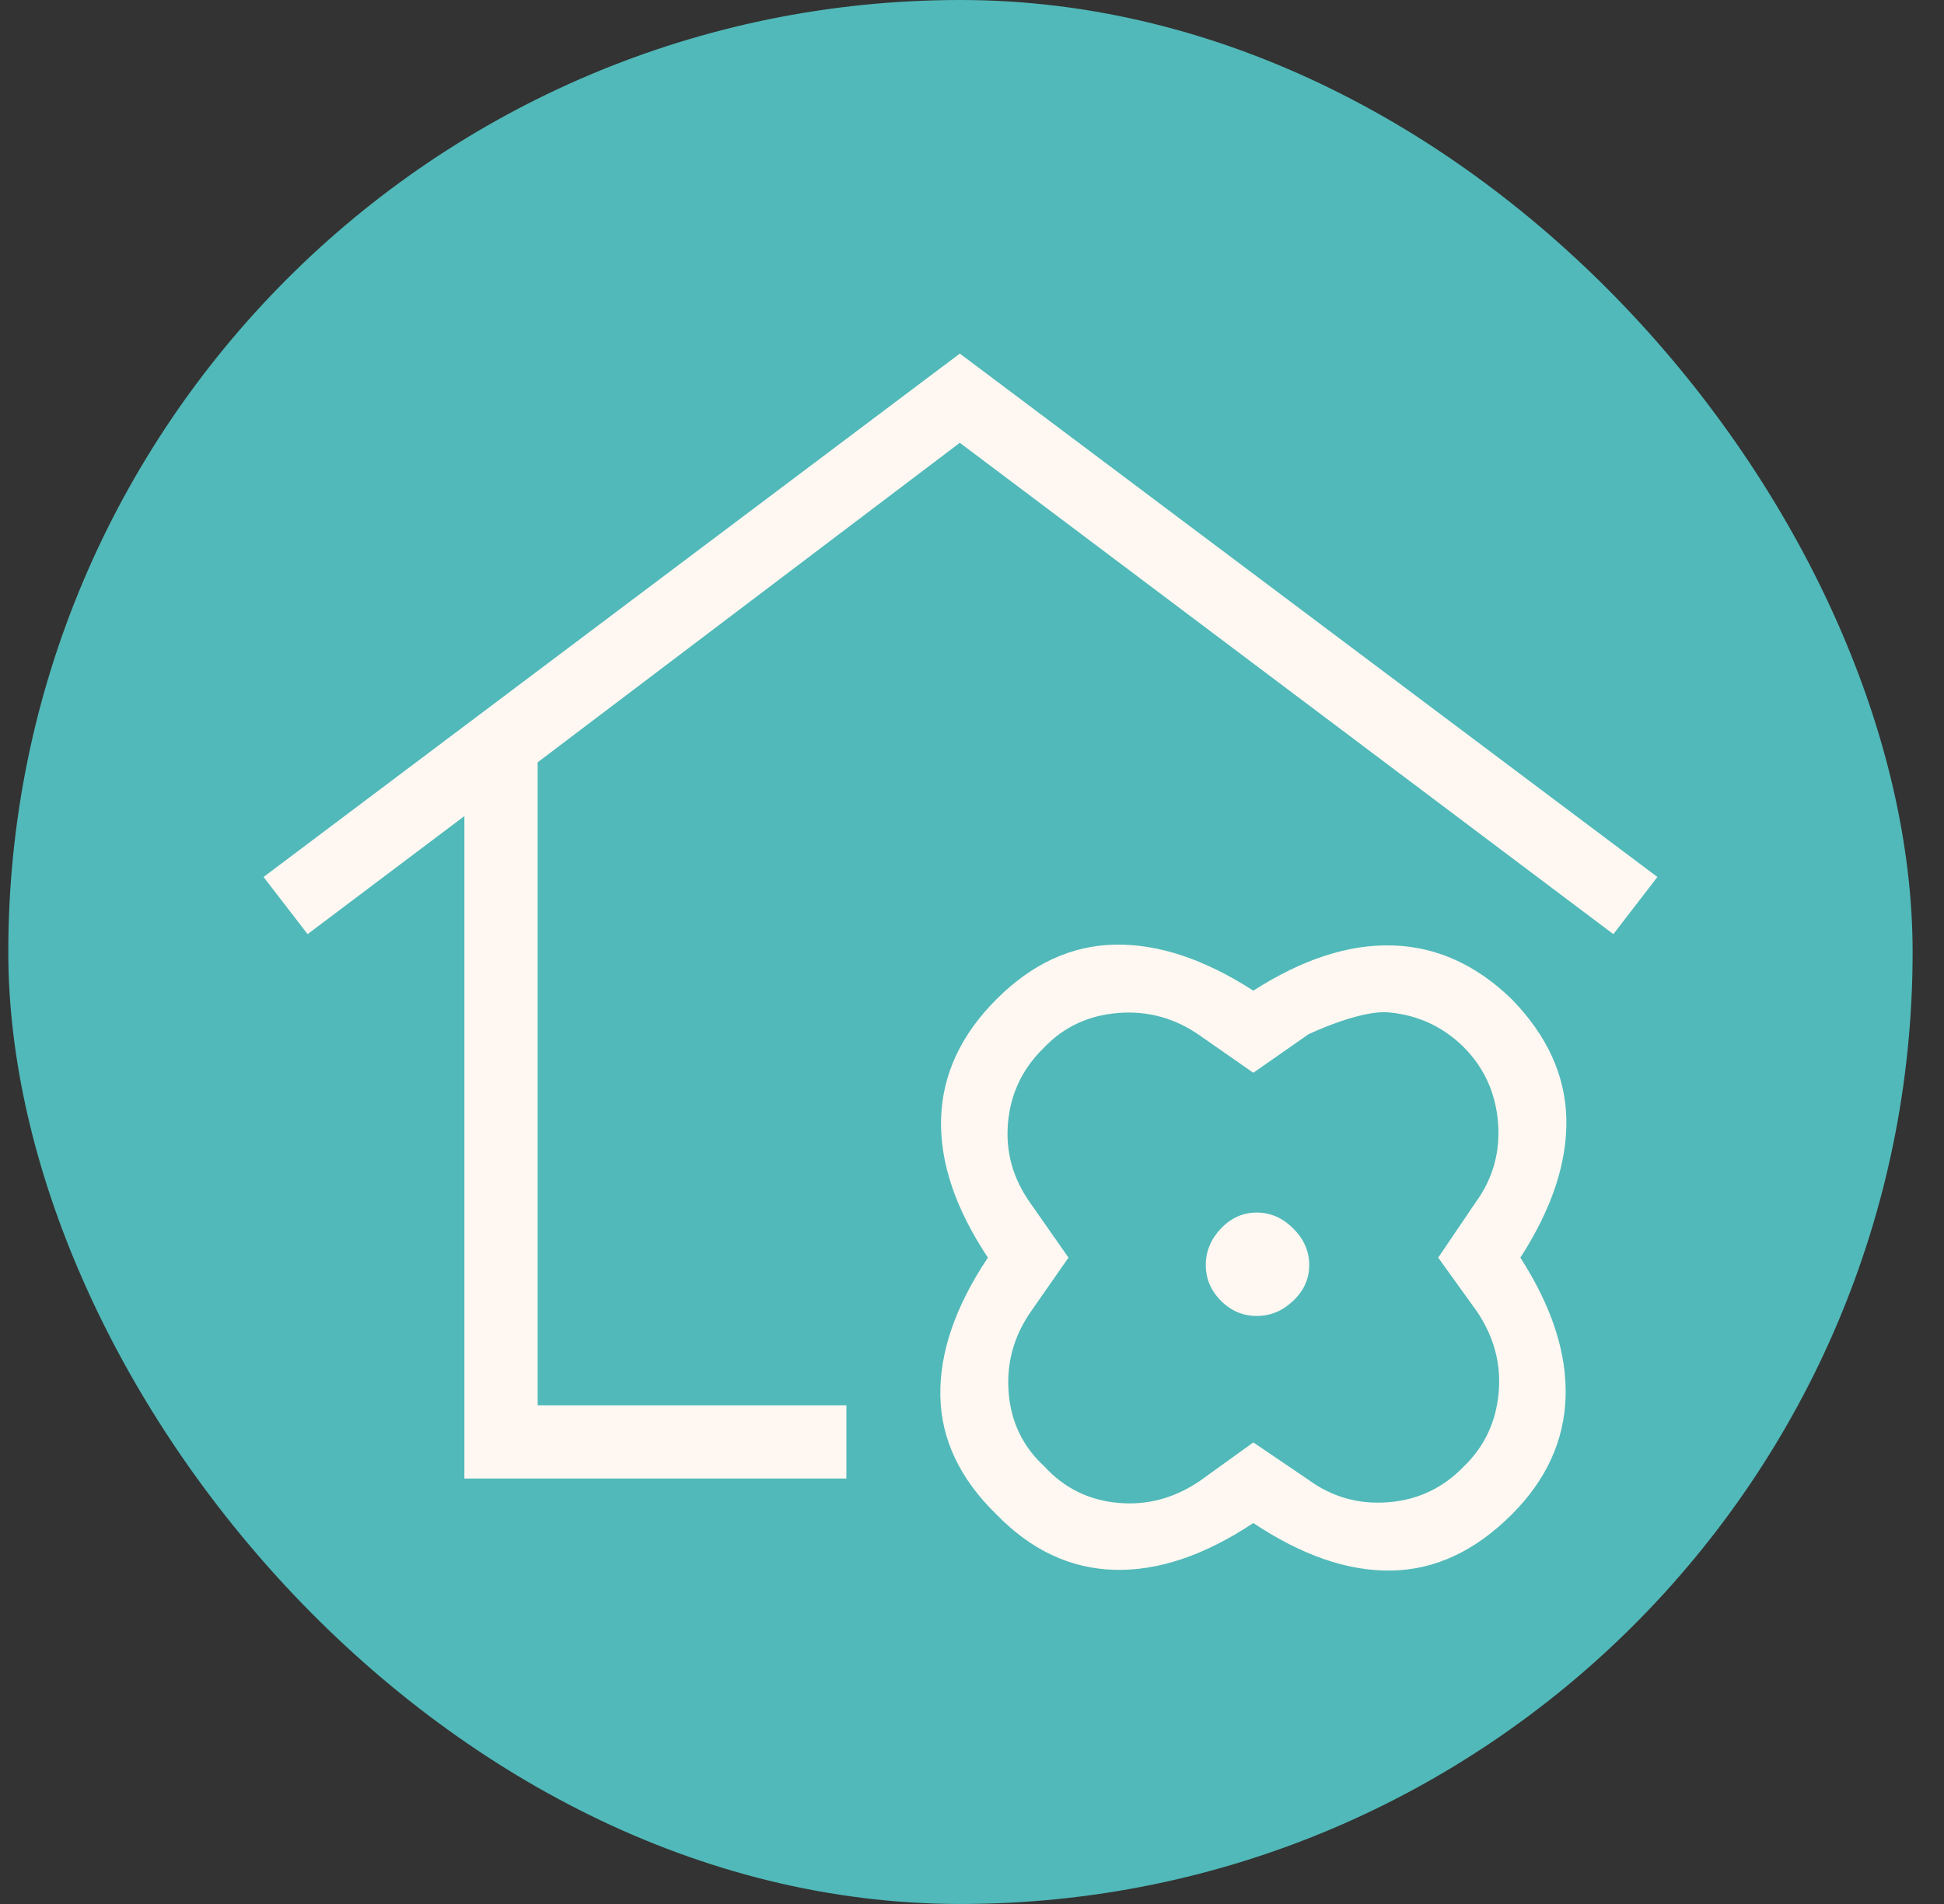
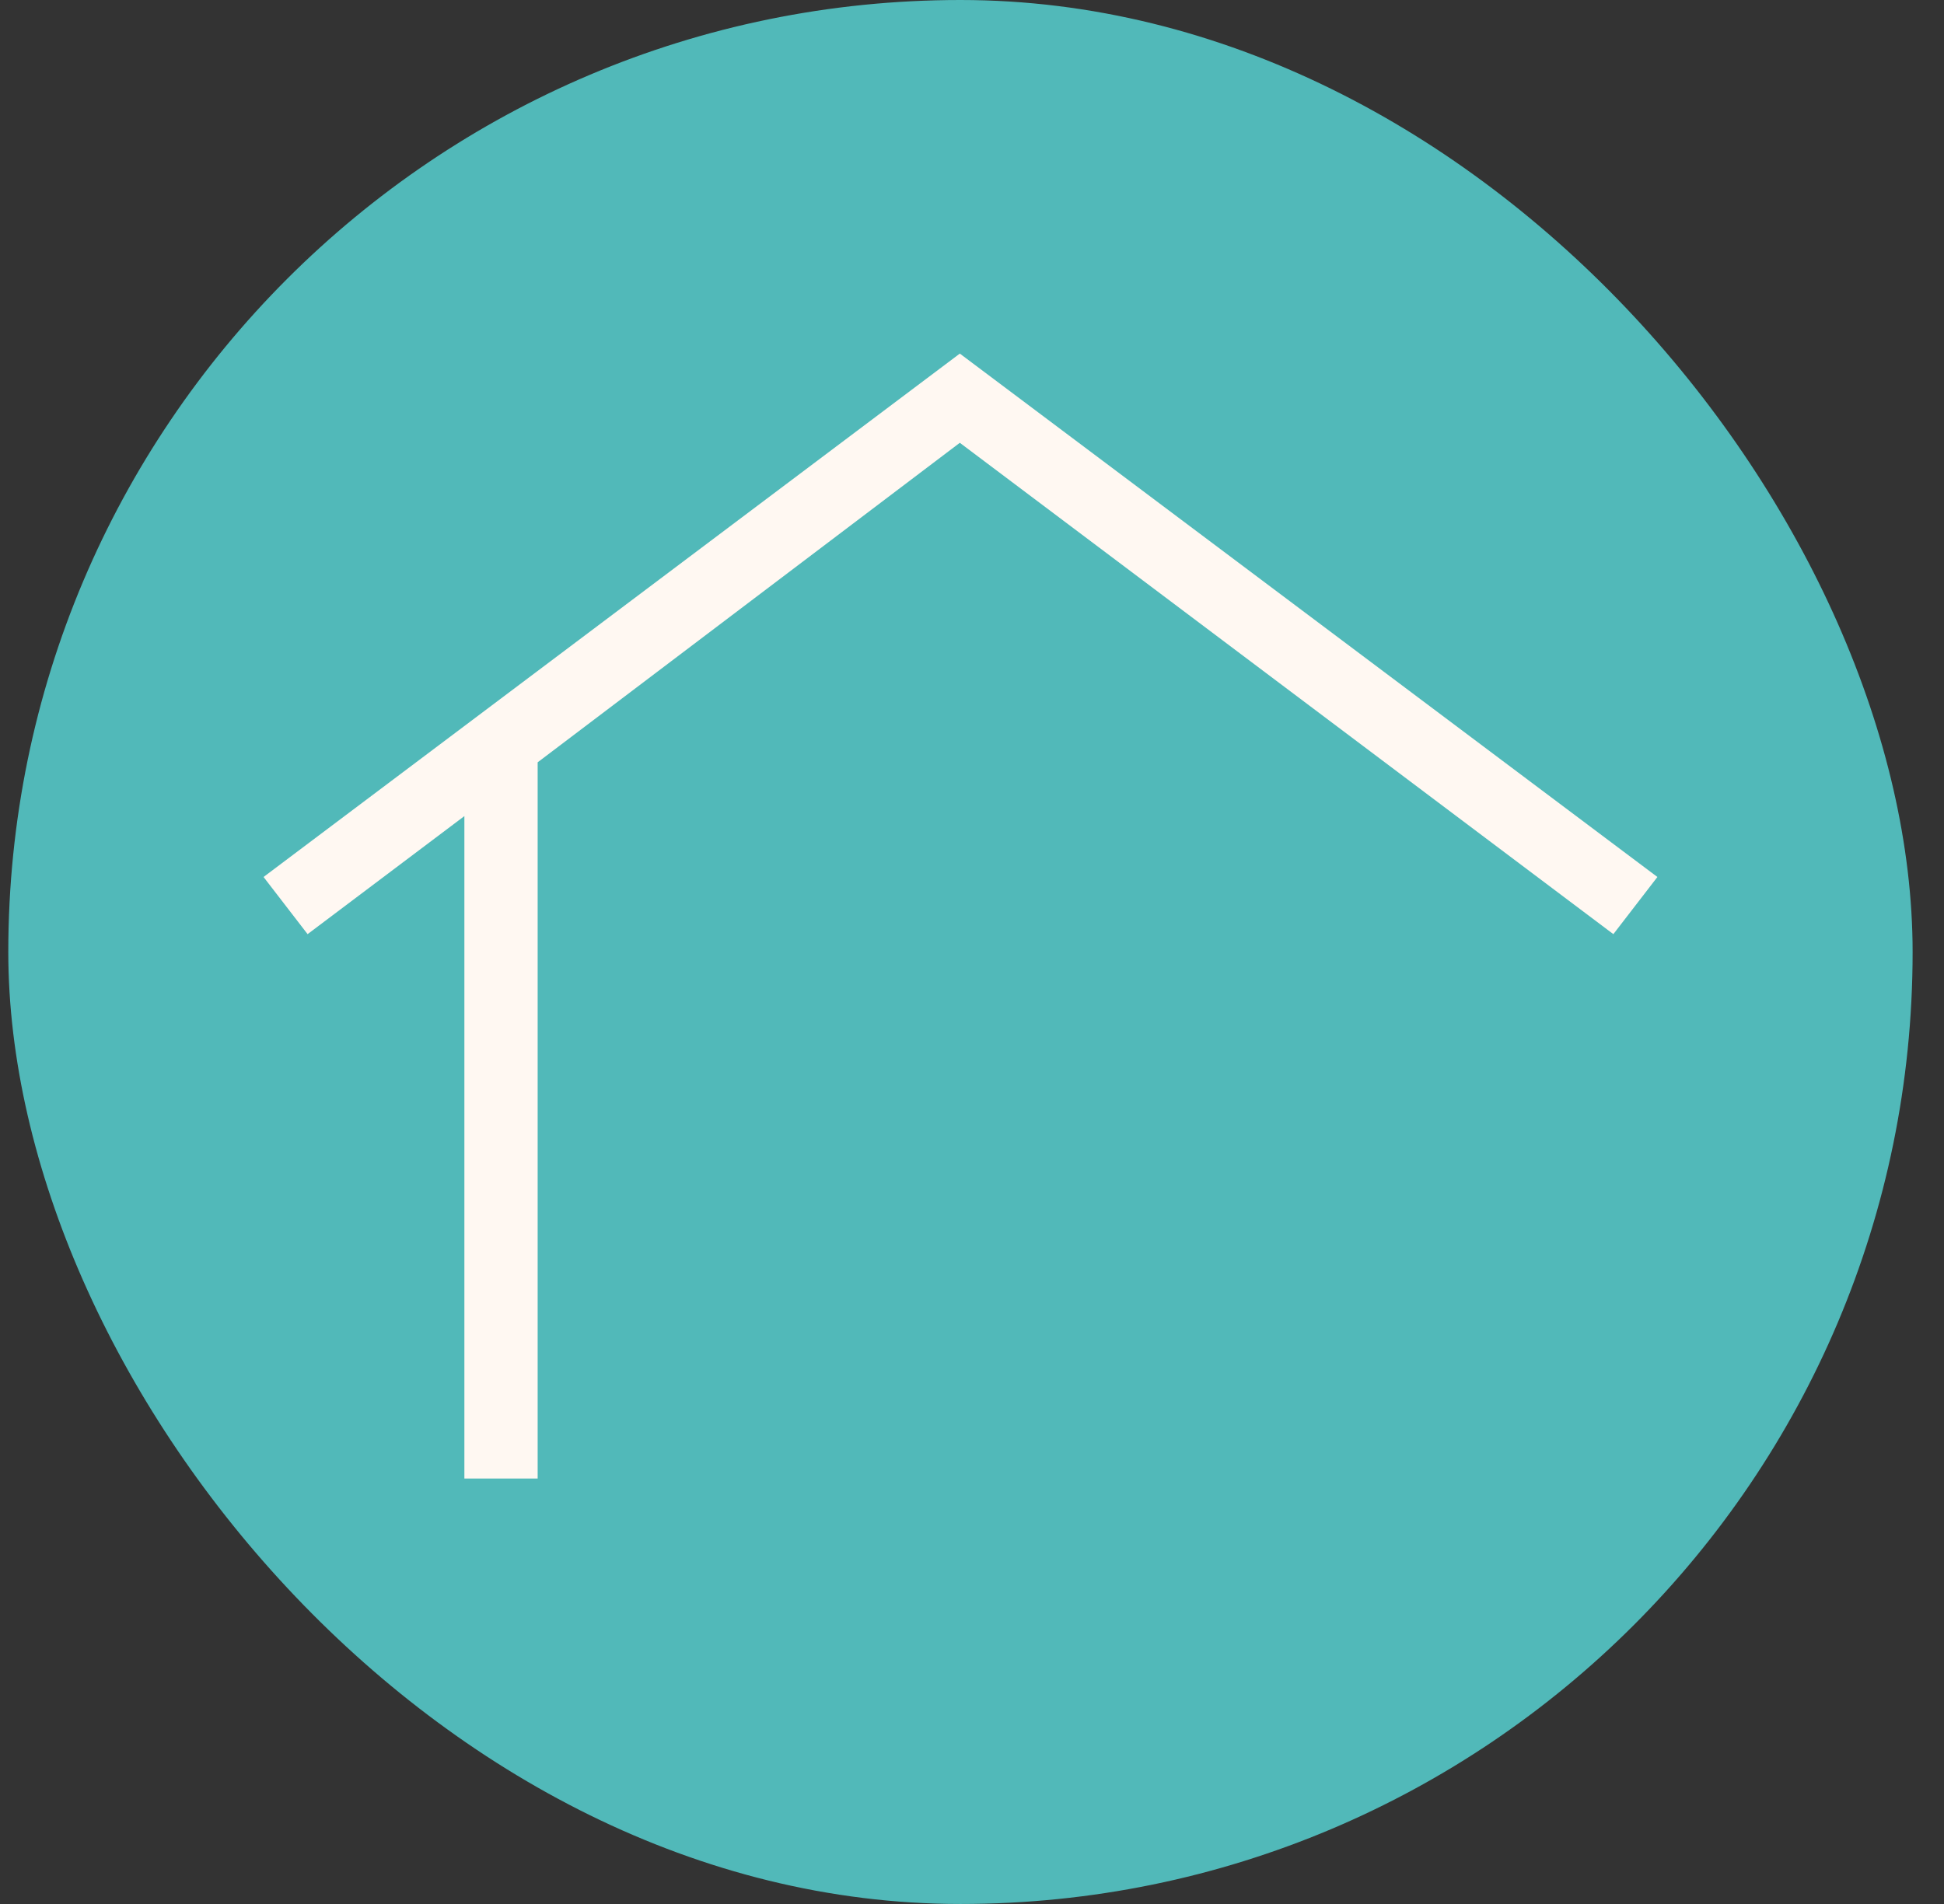
<svg xmlns="http://www.w3.org/2000/svg" width="49" height="48" viewBox="0 0 49 48" fill="none">
  <rect x="0" y="0" width="49" height="48" fill="#333333" stroke="none" />
  <rect x="0.209" width="48" height="48" rx="24" fill="#51B9B9" />
-   <path fill-rule="evenodd" clip-rule="evenodd" d="M11.705 37.274V20.574L7.753 23.55L6.643 22.109L24.193 8.914L41.776 22.109L40.666 23.55L24.193 11.163L13.552 19.218V35.428H21.334V37.274H11.705Z" fill="#FFF8F2" />
-   <path d="M31.677 33.176C32.023 33.176 32.33 33.048 32.597 32.793C32.866 32.538 33 32.238 33 31.892C33 31.546 32.866 31.239 32.597 30.971C32.33 30.703 32.023 30.569 31.677 30.569C31.331 30.569 31.03 30.703 30.775 30.971C30.52 31.239 30.393 31.546 30.393 31.892C30.393 32.238 30.52 32.538 30.775 32.793C31.03 33.048 31.331 33.176 31.677 33.176Z" fill="#FFF8F2" />
-   <path fill-rule="evenodd" clip-rule="evenodd" d="M31.591 38.396C30.355 39.216 29.185 39.609 28.079 39.575C26.974 39.541 25.987 39.076 25.117 38.18C24.195 37.284 23.723 36.288 23.702 35.193C23.681 34.098 24.08 32.935 24.901 31.705C24.08 30.469 23.687 29.298 23.721 28.193C23.756 27.088 24.221 26.087 25.117 25.191C26.013 24.295 27.008 23.836 28.104 23.815C29.199 23.794 30.361 24.181 31.591 24.975C32.828 24.181 33.998 23.801 35.103 23.835C36.209 23.869 37.209 24.321 38.105 25.191C39.002 26.113 39.46 27.122 39.481 28.217C39.502 29.312 39.116 30.475 38.322 31.705C39.116 32.941 39.496 34.112 39.462 35.217C39.428 36.322 38.975 37.31 38.105 38.18C37.183 39.102 36.175 39.573 35.079 39.594C33.984 39.615 32.822 39.216 31.591 38.396ZM32.978 37.304L31.591 36.364L30.244 37.334C29.6 37.772 28.91 37.956 28.174 37.887C27.438 37.818 26.822 37.513 26.326 36.971C25.784 36.474 25.483 35.853 25.424 35.108C25.365 34.362 25.555 33.676 25.993 33.052L26.932 31.705L25.963 30.319C25.525 29.7 25.34 29.023 25.409 28.287C25.478 27.551 25.784 26.922 26.326 26.4C26.822 25.884 27.443 25.596 28.189 25.537C28.935 25.479 29.62 25.668 30.244 26.106L31.591 27.045L32.978 26.076C32.978 26.076 34.273 25.454 35.009 25.523C35.745 25.591 36.374 25.884 36.896 26.4C37.412 26.922 37.7 27.556 37.759 28.302C37.818 29.048 37.628 29.72 37.19 30.319L36.251 31.705L37.22 33.052C37.658 33.696 37.843 34.387 37.774 35.123C37.705 35.858 37.412 36.474 36.896 36.971C36.374 37.513 35.74 37.813 34.994 37.872C34.248 37.931 33.576 37.742 32.978 37.304Z" fill="#FFF8F2" />
+   <path fill-rule="evenodd" clip-rule="evenodd" d="M11.705 37.274V20.574L7.753 23.55L6.643 22.109L24.193 8.914L41.776 22.109L40.666 23.55L24.193 11.163L13.552 19.218V35.428V37.274H11.705Z" fill="#FFF8F2" />
</svg>